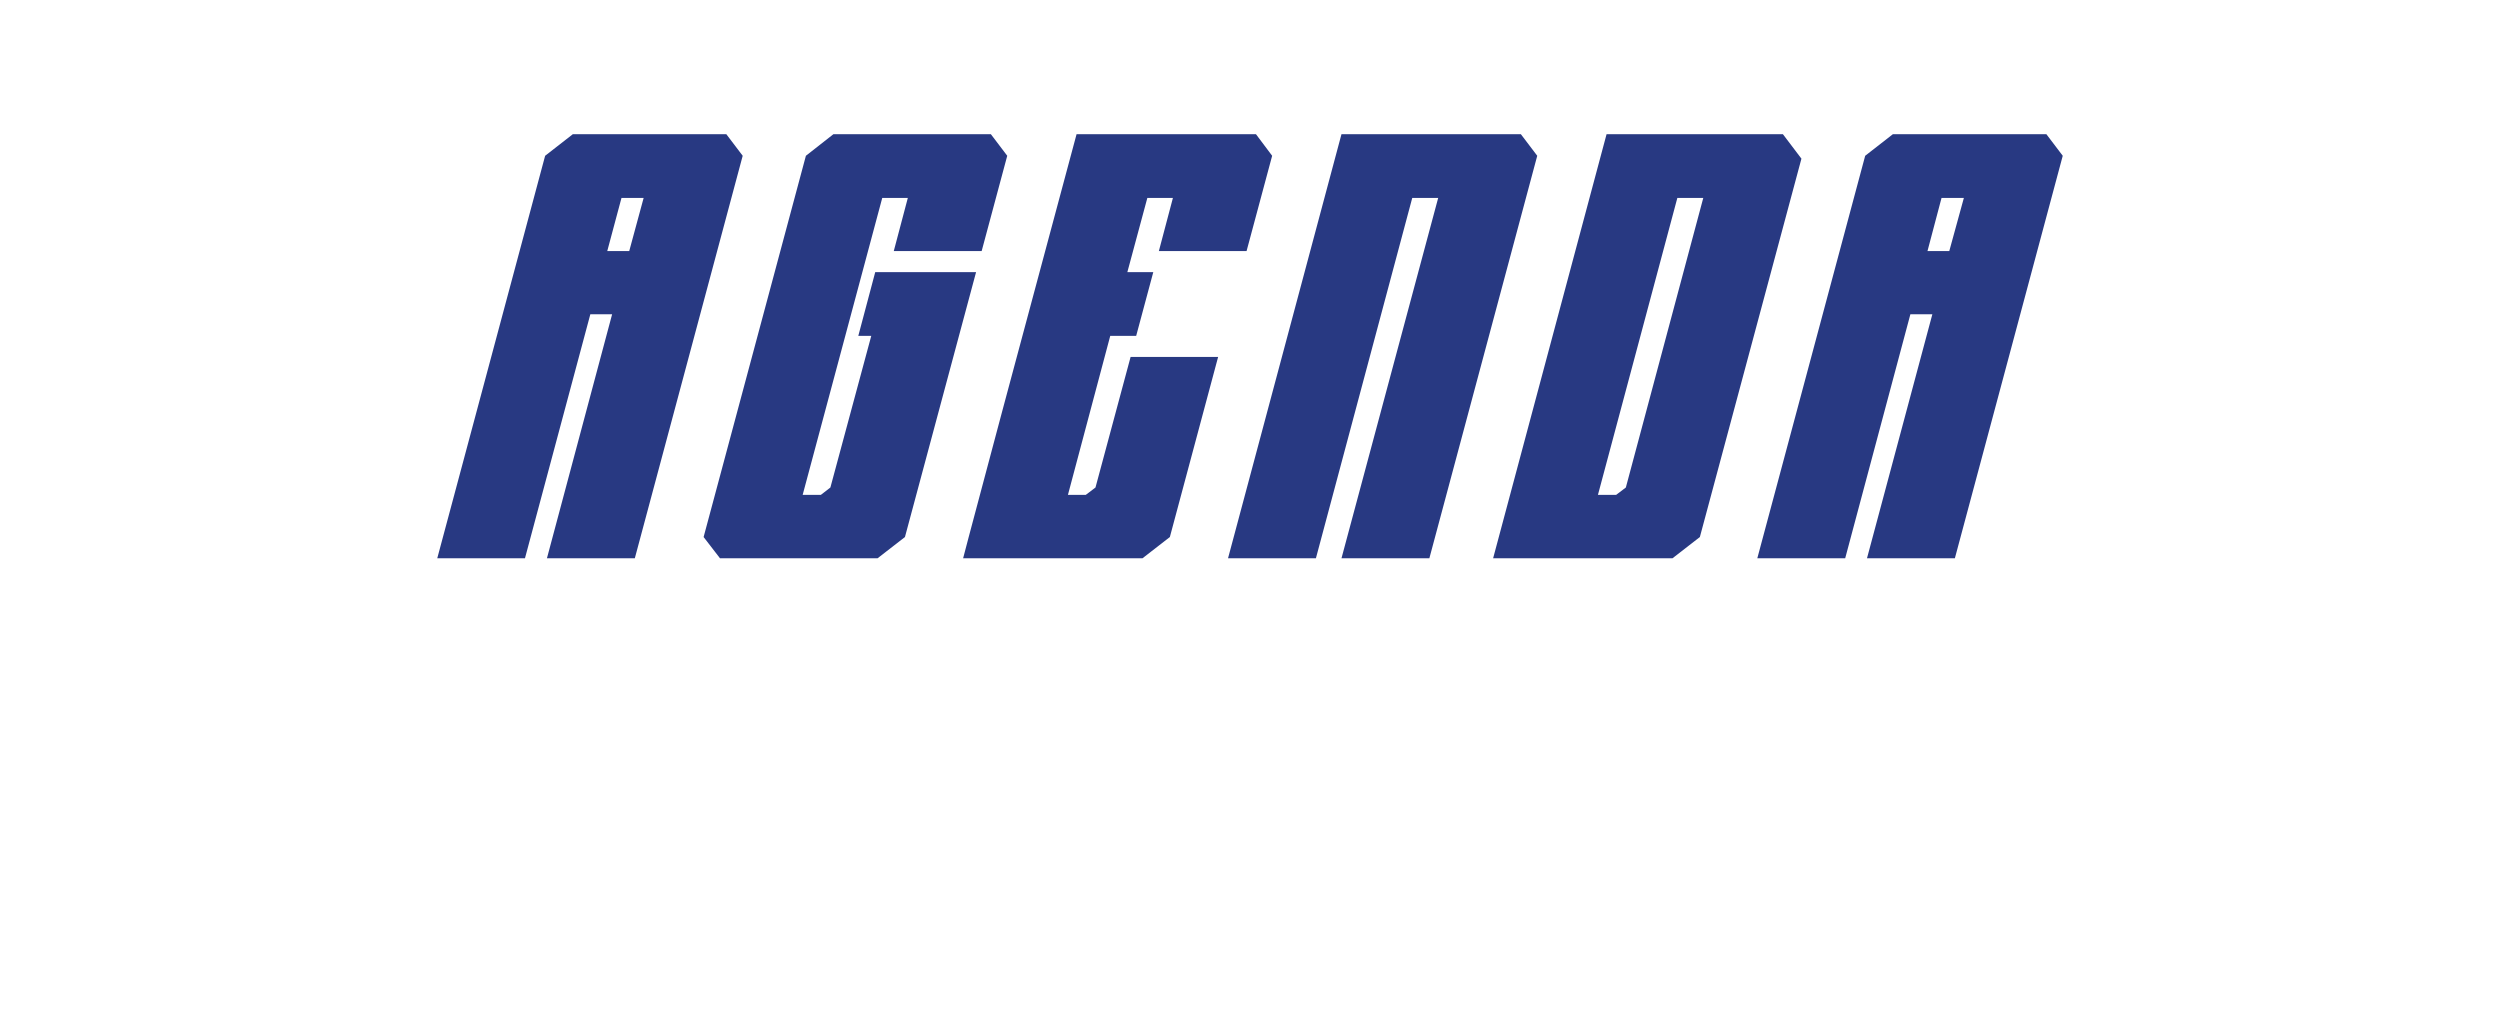
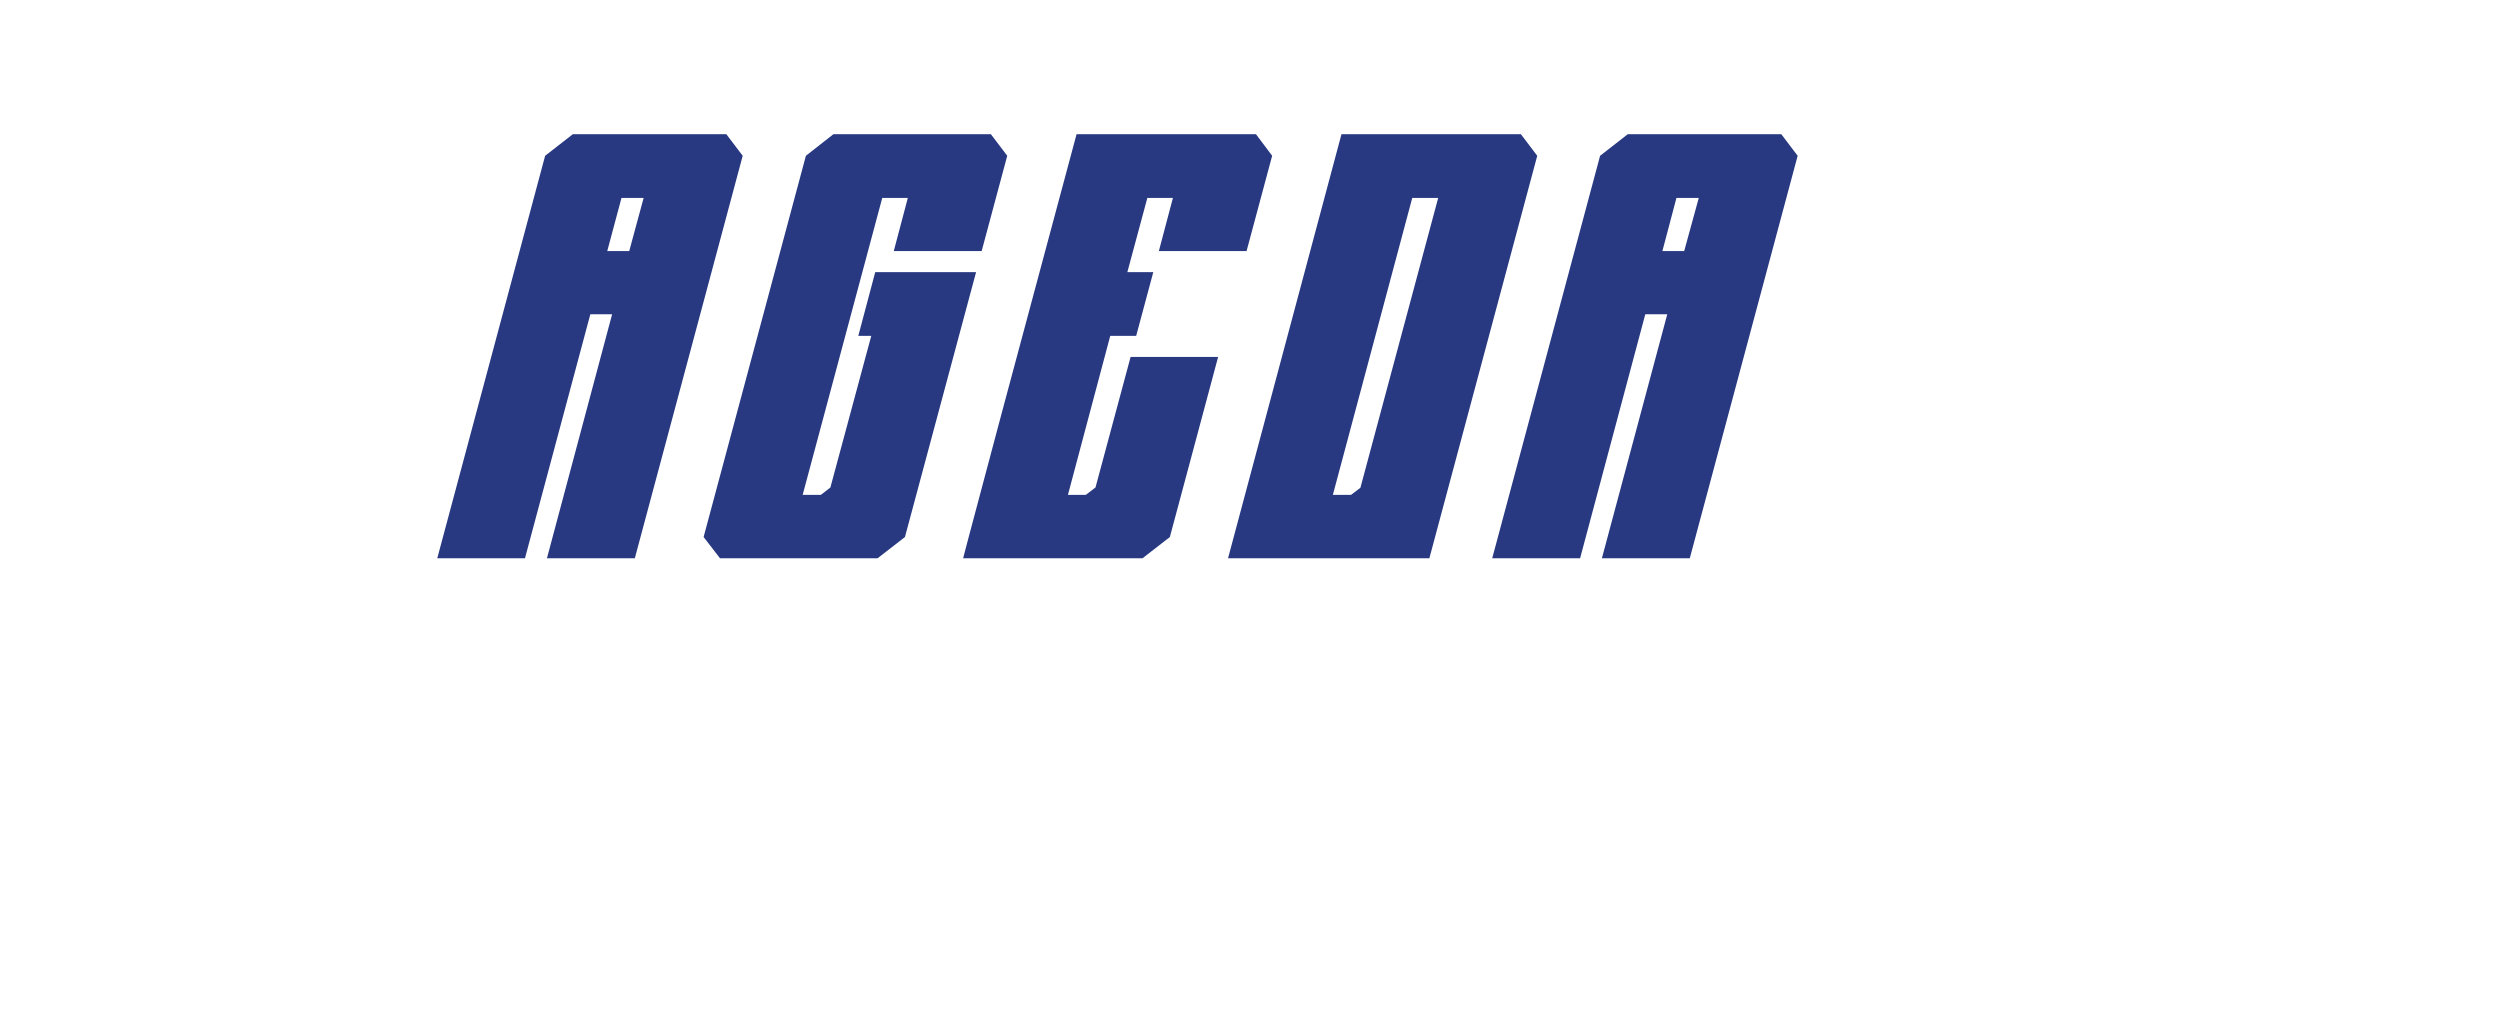
<svg xmlns="http://www.w3.org/2000/svg" version="1.1" width="1388.2px" height="575.5px" viewBox="0 -63 1388.2 575.5" style="top:-63px">
  <desc>AGENDA</desc>
  <defs />
  <g id="Polygon11398">
-     <path d="m291.5 247l-48.7 0l59.9-223.5l15.4-12l85.2 0l9.1 12l-59.9 223.5l-48.8 0l36.2-135.5l-12.1 0l-36.3 135.5zm45.7-170.6l12.2 0l8-29.5l-12.3 0l-7.9 29.5zm53.5 158.8l56.8-211.7l15.3-12l87.4 0l9.1 12l-14.2 52.9l-48.8 0l7.8-29.5l-14.2 0l-44.2 164.9l10.1 0l5.3-4.1l22.7-84.2l-7.2 0l9.4-35.4l56 0l-39.5 147.1l-15.2 11.8l-87.5 0l-9.1-11.8zm212.2-23.4l5.4-4.1l19.5-72.5l48.6 0l-26.8 100l-15.2 11.8l-99.6 0l3.1-11.8l18.3-68.7l41.6-155l99.6 0l9 12l-14.2 52.9l-48.7 0l7.8-29.5l-14.2 0l-11.1 41.2l14.4 0l-9.5 35.4l-14.4 0l-23.5 88.3l9.9 0zm79 35.2l63-235.5l99.6 0l9.1 12l-59.9 223.5l-48.8 0l53.7-200.1l-14.4 0l-53.5 200.1l-48.8 0zm147.2 0l63-235.5l97.9 0l10.3 13.6l-56.4 210.1l-15.2 11.8l-99.6 0zm58.2-35.2l10.1 0l5.4-4.1l43-160.8l-14.4 0l-44.1 164.9zm137.3 35.2l-48.8 0l59.9-223.5l15.4-12l85.2 0l9.1 12l-59.9 223.5l-48.8 0l36.3-135.5l-12.2 0l-36.2 135.5zm45.7-170.6l12.1 0l8.1-29.5l-12.4 0l-7.8 29.5z" stroke="none" fill="#283982" />
+     <path d="m291.5 247l-48.7 0l59.9-223.5l15.4-12l85.2 0l9.1 12l-59.9 223.5l-48.8 0l36.2-135.5l-12.1 0l-36.3 135.5zm45.7-170.6l12.2 0l8-29.5l-12.3 0l-7.9 29.5zm53.5 158.8l56.8-211.7l15.3-12l87.4 0l9.1 12l-14.2 52.9l-48.8 0l7.8-29.5l-14.2 0l-44.2 164.9l10.1 0l5.3-4.1l22.7-84.2l-7.2 0l9.4-35.4l56 0l-39.5 147.1l-15.2 11.8l-87.5 0l-9.1-11.8zm212.2-23.4l5.4-4.1l19.5-72.5l48.6 0l-26.8 100l-15.2 11.8l-99.6 0l3.1-11.8l18.3-68.7l41.6-155l99.6 0l9 12l-14.2 52.9l-48.7 0l7.8-29.5l-14.2 0l-11.1 41.2l14.4 0l-9.5 35.4l-14.4 0l-23.5 88.3l9.9 0zm79 35.2l63-235.5l99.6 0l9.1 12l-59.9 223.5l-48.8 0l53.7-200.1l-14.4 0l-53.5 200.1l-48.8 0zl63-235.5l97.9 0l10.3 13.6l-56.4 210.1l-15.2 11.8l-99.6 0zm58.2-35.2l10.1 0l5.4-4.1l43-160.8l-14.4 0l-44.1 164.9zm137.3 35.2l-48.8 0l59.9-223.5l15.4-12l85.2 0l9.1 12l-59.9 223.5l-48.8 0l36.3-135.5l-12.2 0l-36.2 135.5zm45.7-170.6l12.1 0l8.1-29.5l-12.4 0l-7.8 29.5z" stroke="none" fill="#283982" />
  </g>
</svg>